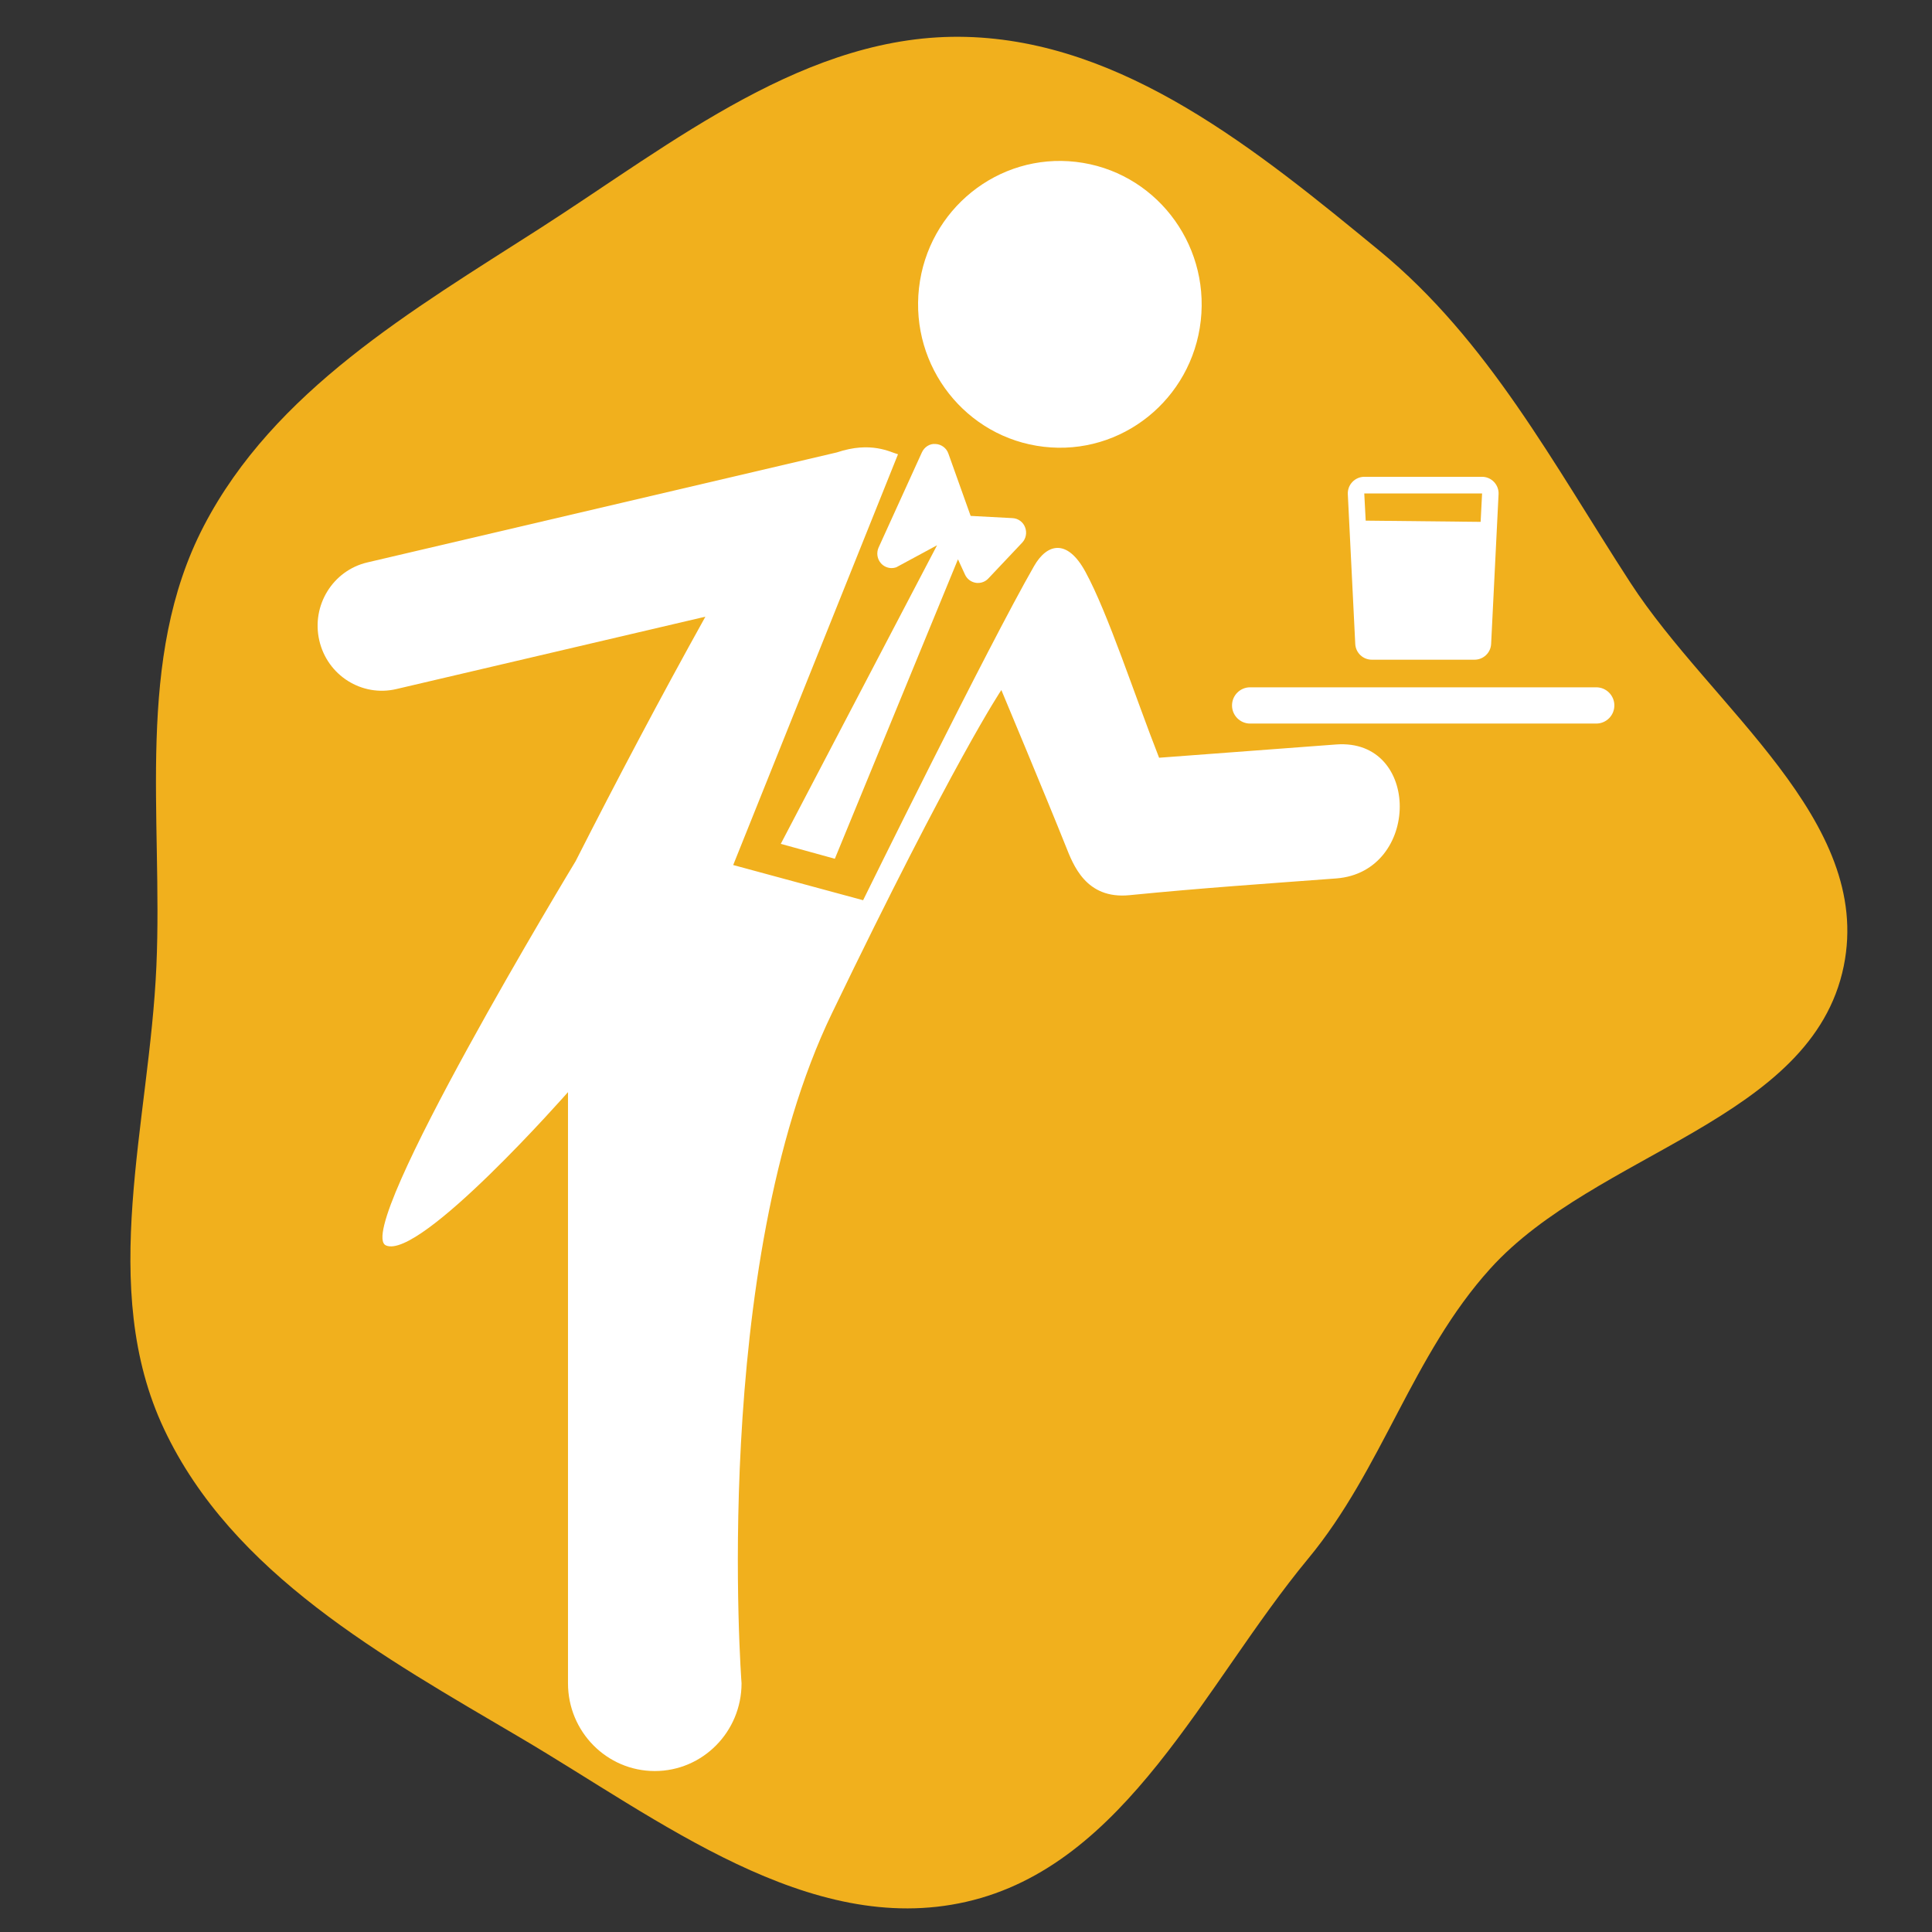
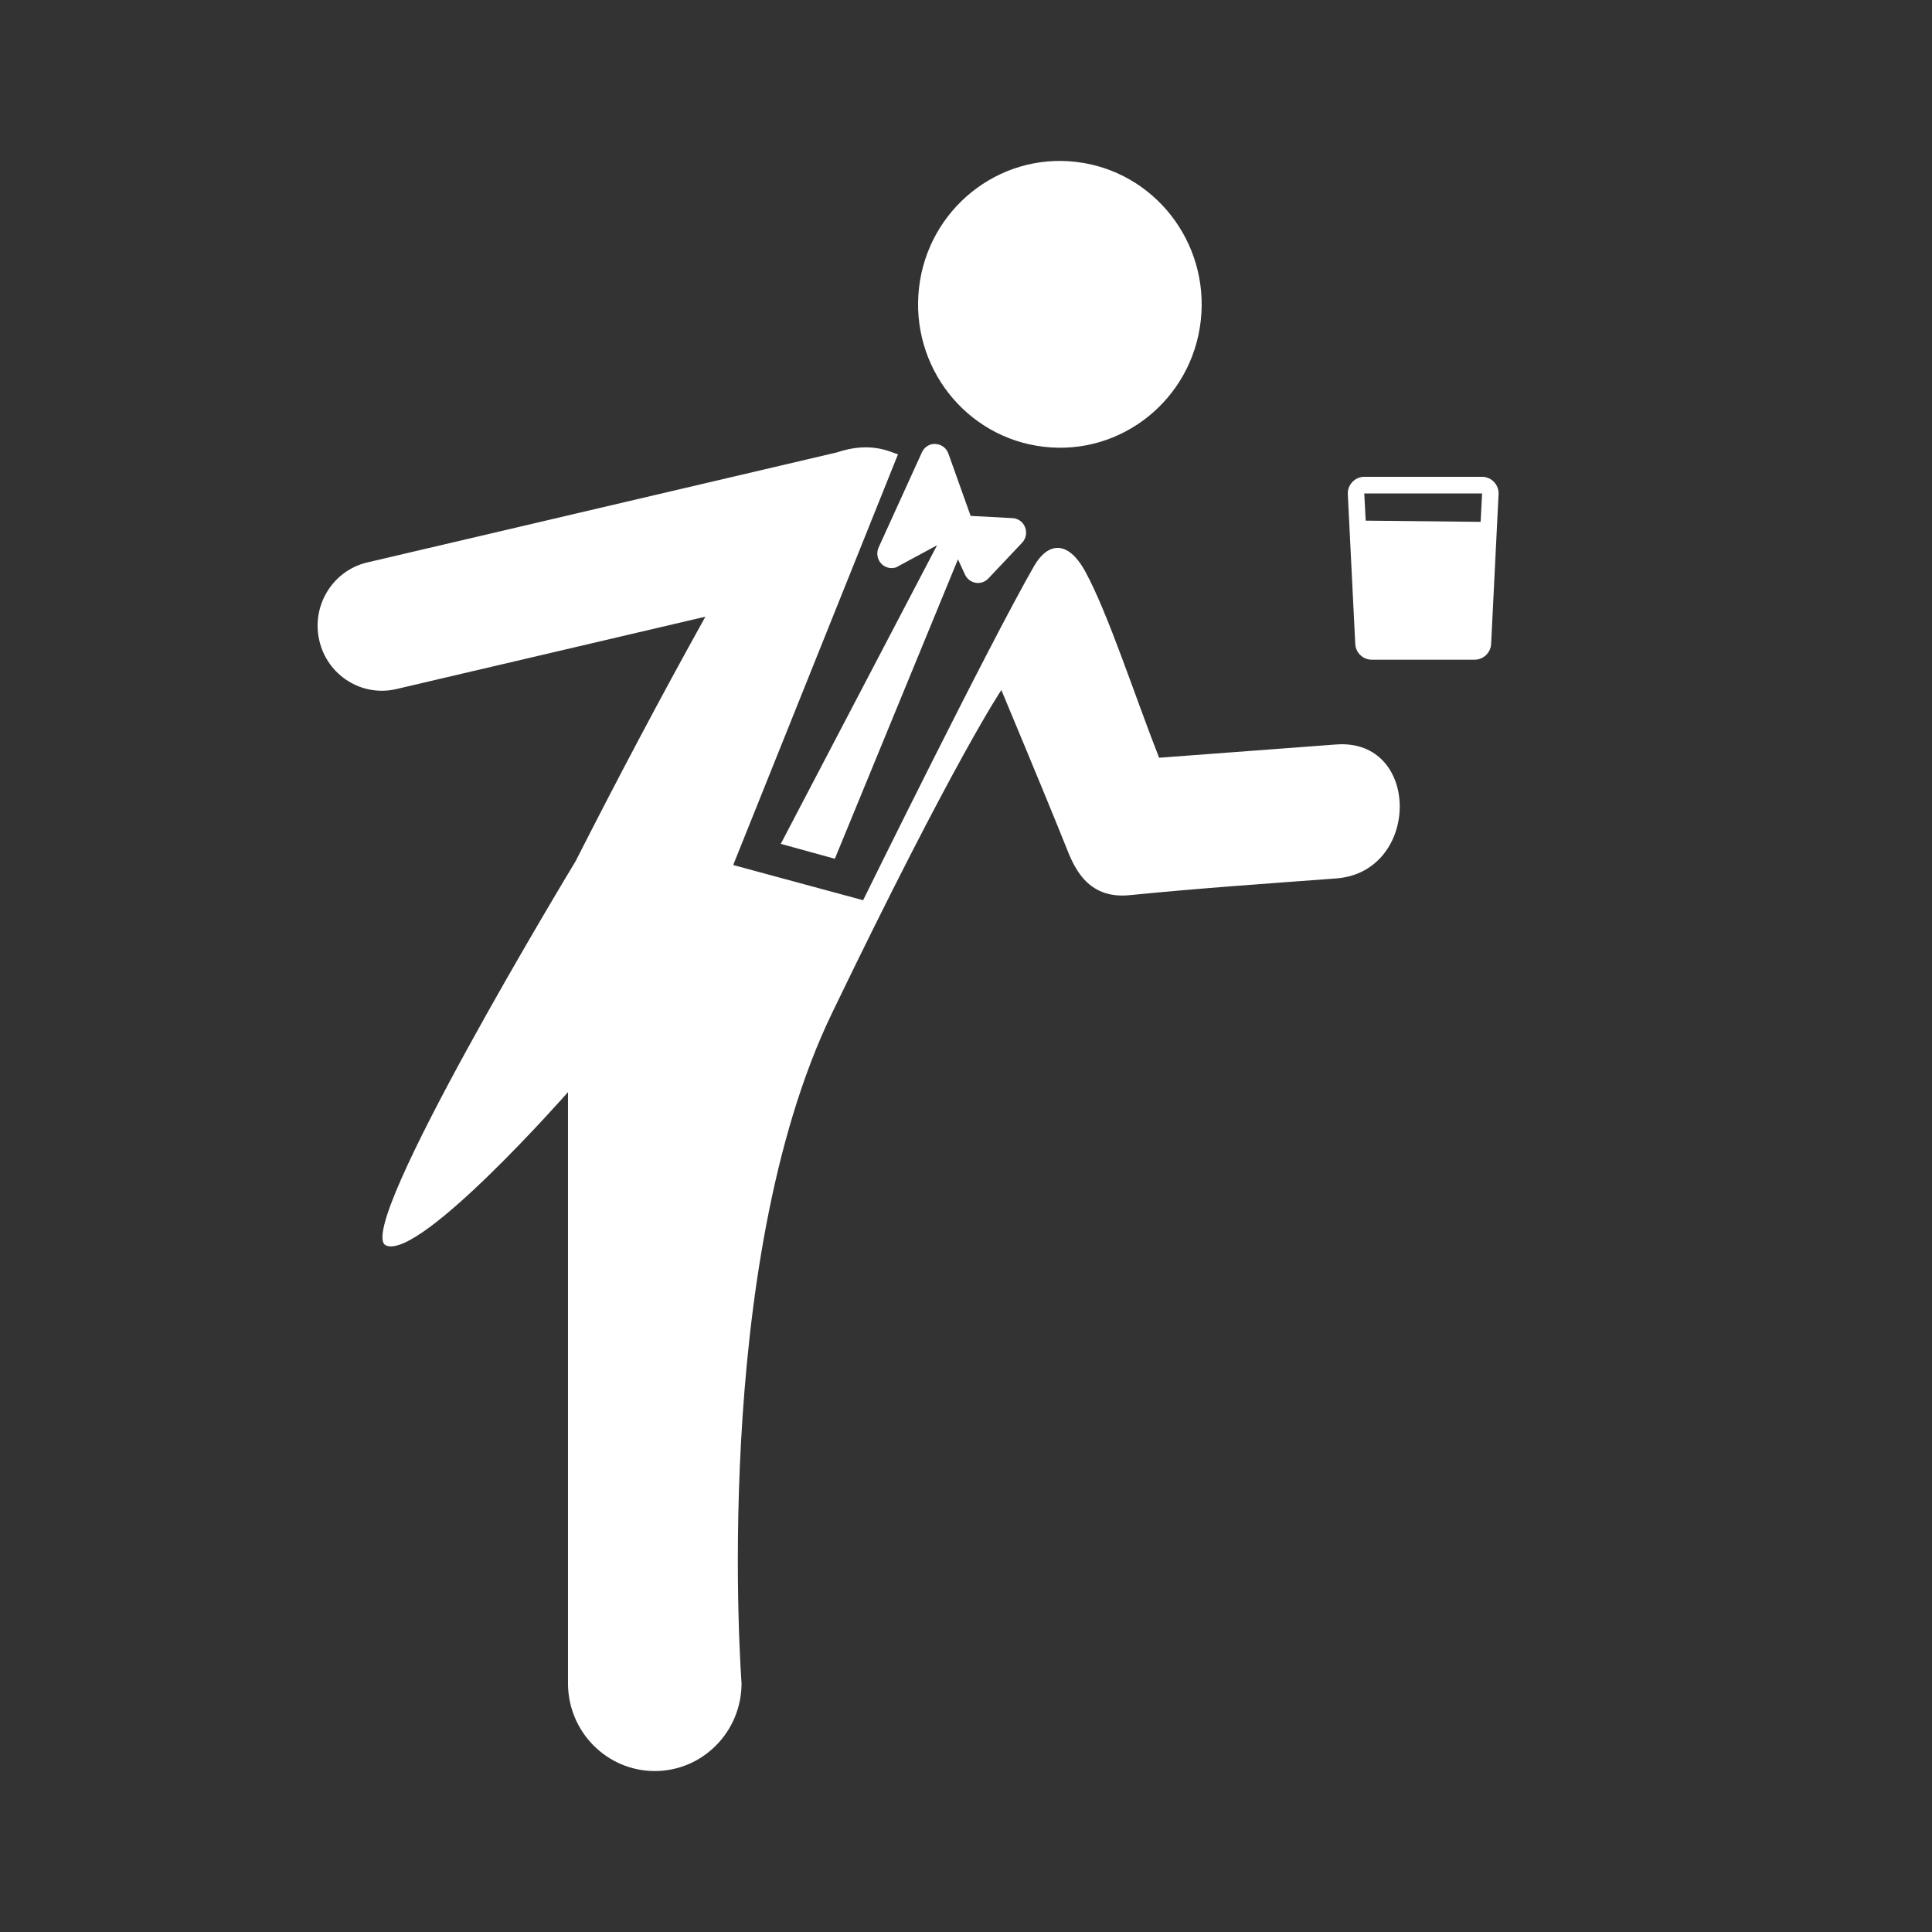
<svg xmlns="http://www.w3.org/2000/svg" height="800px" width="800px" version="1.1" id="Capa_1" viewBox="-6.21 -6.21 74.55 74.55" xml:space="preserve" fill="#ffffff">
  <rect x="-6.21" y="-6.21" width="74.55" height="74.55" fill="#333333" stroke="none" />
  <g id="SVGRepo_bgCarrier" stroke-width="0">
-     <path transform="translate(-6.21, -6.21), scale(2.33)" d="M16,31.496C18.654,30.892,19.93,27.909,21.665,25.812C22.891,24.332,23.39,22.437,24.679,21.011C26.431,19.072,30.011,18.56,30.534,16C31.027,13.585,28.342,11.717,27,9.649C25.727,7.688,24.648,5.634,22.842,4.15C20.824,2.492,18.611,0.68,16,0.611C13.378,0.541,11.152,2.363,8.945,3.78C6.821,5.142,4.539,6.473,3.375,8.711C2.228,10.917,2.699,13.516,2.59,16C2.476,18.598,1.608,21.317,2.718,23.669C3.848,26.063,6.34,27.436,8.621,28.78C10.919,30.134,13.4,32.088,16,31.496" fill="#f1b01d" strokewidth="0" />
-   </g>
+     </g>
  <g id="SVGRepo_tracerCarrier" stroke-linecap="round" stroke-linejoin="round" />
  <g id="SVGRepo_iconCarrier">
    <g>
      <g>
-         <path style="fill:#ffffff;" d="M34.068,11.03c3.001,0.35,5.715-1.832,6.056-4.867c0.34-3.037-1.813-5.78-4.818-6.127 c-2.997-0.347-5.712,1.833-6.055,4.869C28.91,7.941,31.065,10.683,34.068,11.03z" />
+         <path style="fill:#ffffff;" d="M34.068,11.03c3.001,0.35,5.715-1.832,6.056-4.867c0.34-3.037-1.813-5.78-4.818-6.127 c-2.997-0.347-5.712,1.833-6.055,4.869C28.91,7.941,31.065,10.683,34.068,11.03" />
        <path style="fill:#ffffff;" d="M26.004,26.927l4.751-11.555l0.271,0.589c0.076,0.168,0.231,0.286,0.413,0.317 c0.027,0.006,0.058,0.007,0.088,0.007c0.151,0,0.296-0.062,0.4-0.173l1.307-1.384c0.148-0.158,0.19-0.39,0.111-0.592 c-0.076-0.205-0.271-0.343-0.482-0.353l-1.619-0.086l-0.859-2.406c-0.074-0.213-0.273-0.36-0.499-0.369 c-0.219-0.021-0.43,0.119-0.523,0.324l-1.671,3.672c-0.09,0.203-0.056,0.442,0.093,0.609c0.107,0.119,0.258,0.184,0.41,0.184 c0.061,0,0.121-0.01,0.178-0.03l1.575-0.851l-6.03,11.522L26.004,26.927z" />
        <path style="fill:#ffffff;" d="M45.346,22.517c-2.276,0.17-4.554,0.34-6.83,0.512c-0.934-2.378-1.969-5.574-2.845-7.179 c-0.707-1.295-1.485-1.078-1.976-0.223c-1.803,3.142-6.6,12.9-6.6,12.9l-5.013-1.358l6.359-15.85 c-0.306-0.083-1.04-0.514-2.362-0.071L7.966,15.492c-1.334,0.311-2.165,1.66-1.856,3.009c0.308,1.35,1.642,2.192,2.976,1.877 l11.923-2.792c-1.729,3.111-3.396,6.261-5.008,9.435c0,0-8.631,14.242-7.318,14.826c1.312,0.582,7.024-5.915,7.024-5.915v22.81 c0,1.87,1.5,3.387,3.349,3.387c1.85,0,3.348-1.517,3.348-3.387c0,0-1.222-16.088,3.485-25.847 c4.706-9.765,6.54-12.479,6.54-12.479s1.768,4.227,2.483,6.019c0.288,0.722,0.775,2.064,2.462,1.897 c2.866-0.283,5.105-0.43,7.979-0.646C48.608,27.437,48.631,22.271,45.346,22.517z" />
-         <path style="fill:#ffffff;" d="M42.029,20.311c-0.386,0-0.699,0.313-0.699,0.699c0,0.387,0.313,0.7,0.699,0.7h13.355 c0.386,0,0.699-0.313,0.699-0.7c0-0.386-0.313-0.699-0.699-0.699H42.029z" />
        <path style="fill:#ffffff;" d="M46.725,19.246h3.963c0.342,0,0.623-0.268,0.64-0.608l0.287-5.778 c0.009-0.175-0.055-0.346-0.176-0.473s-0.288-0.199-0.464-0.199h-4.537c-0.176,0-0.343,0.072-0.464,0.199 s-0.185,0.298-0.176,0.473l0.287,5.778C46.102,18.979,46.383,19.246,46.725,19.246z M50.979,12.832l-0.056,1.095l-4.435-0.047 l-0.055-1.048H50.979z" />
      </g>
    </g>
  </g>
</svg>